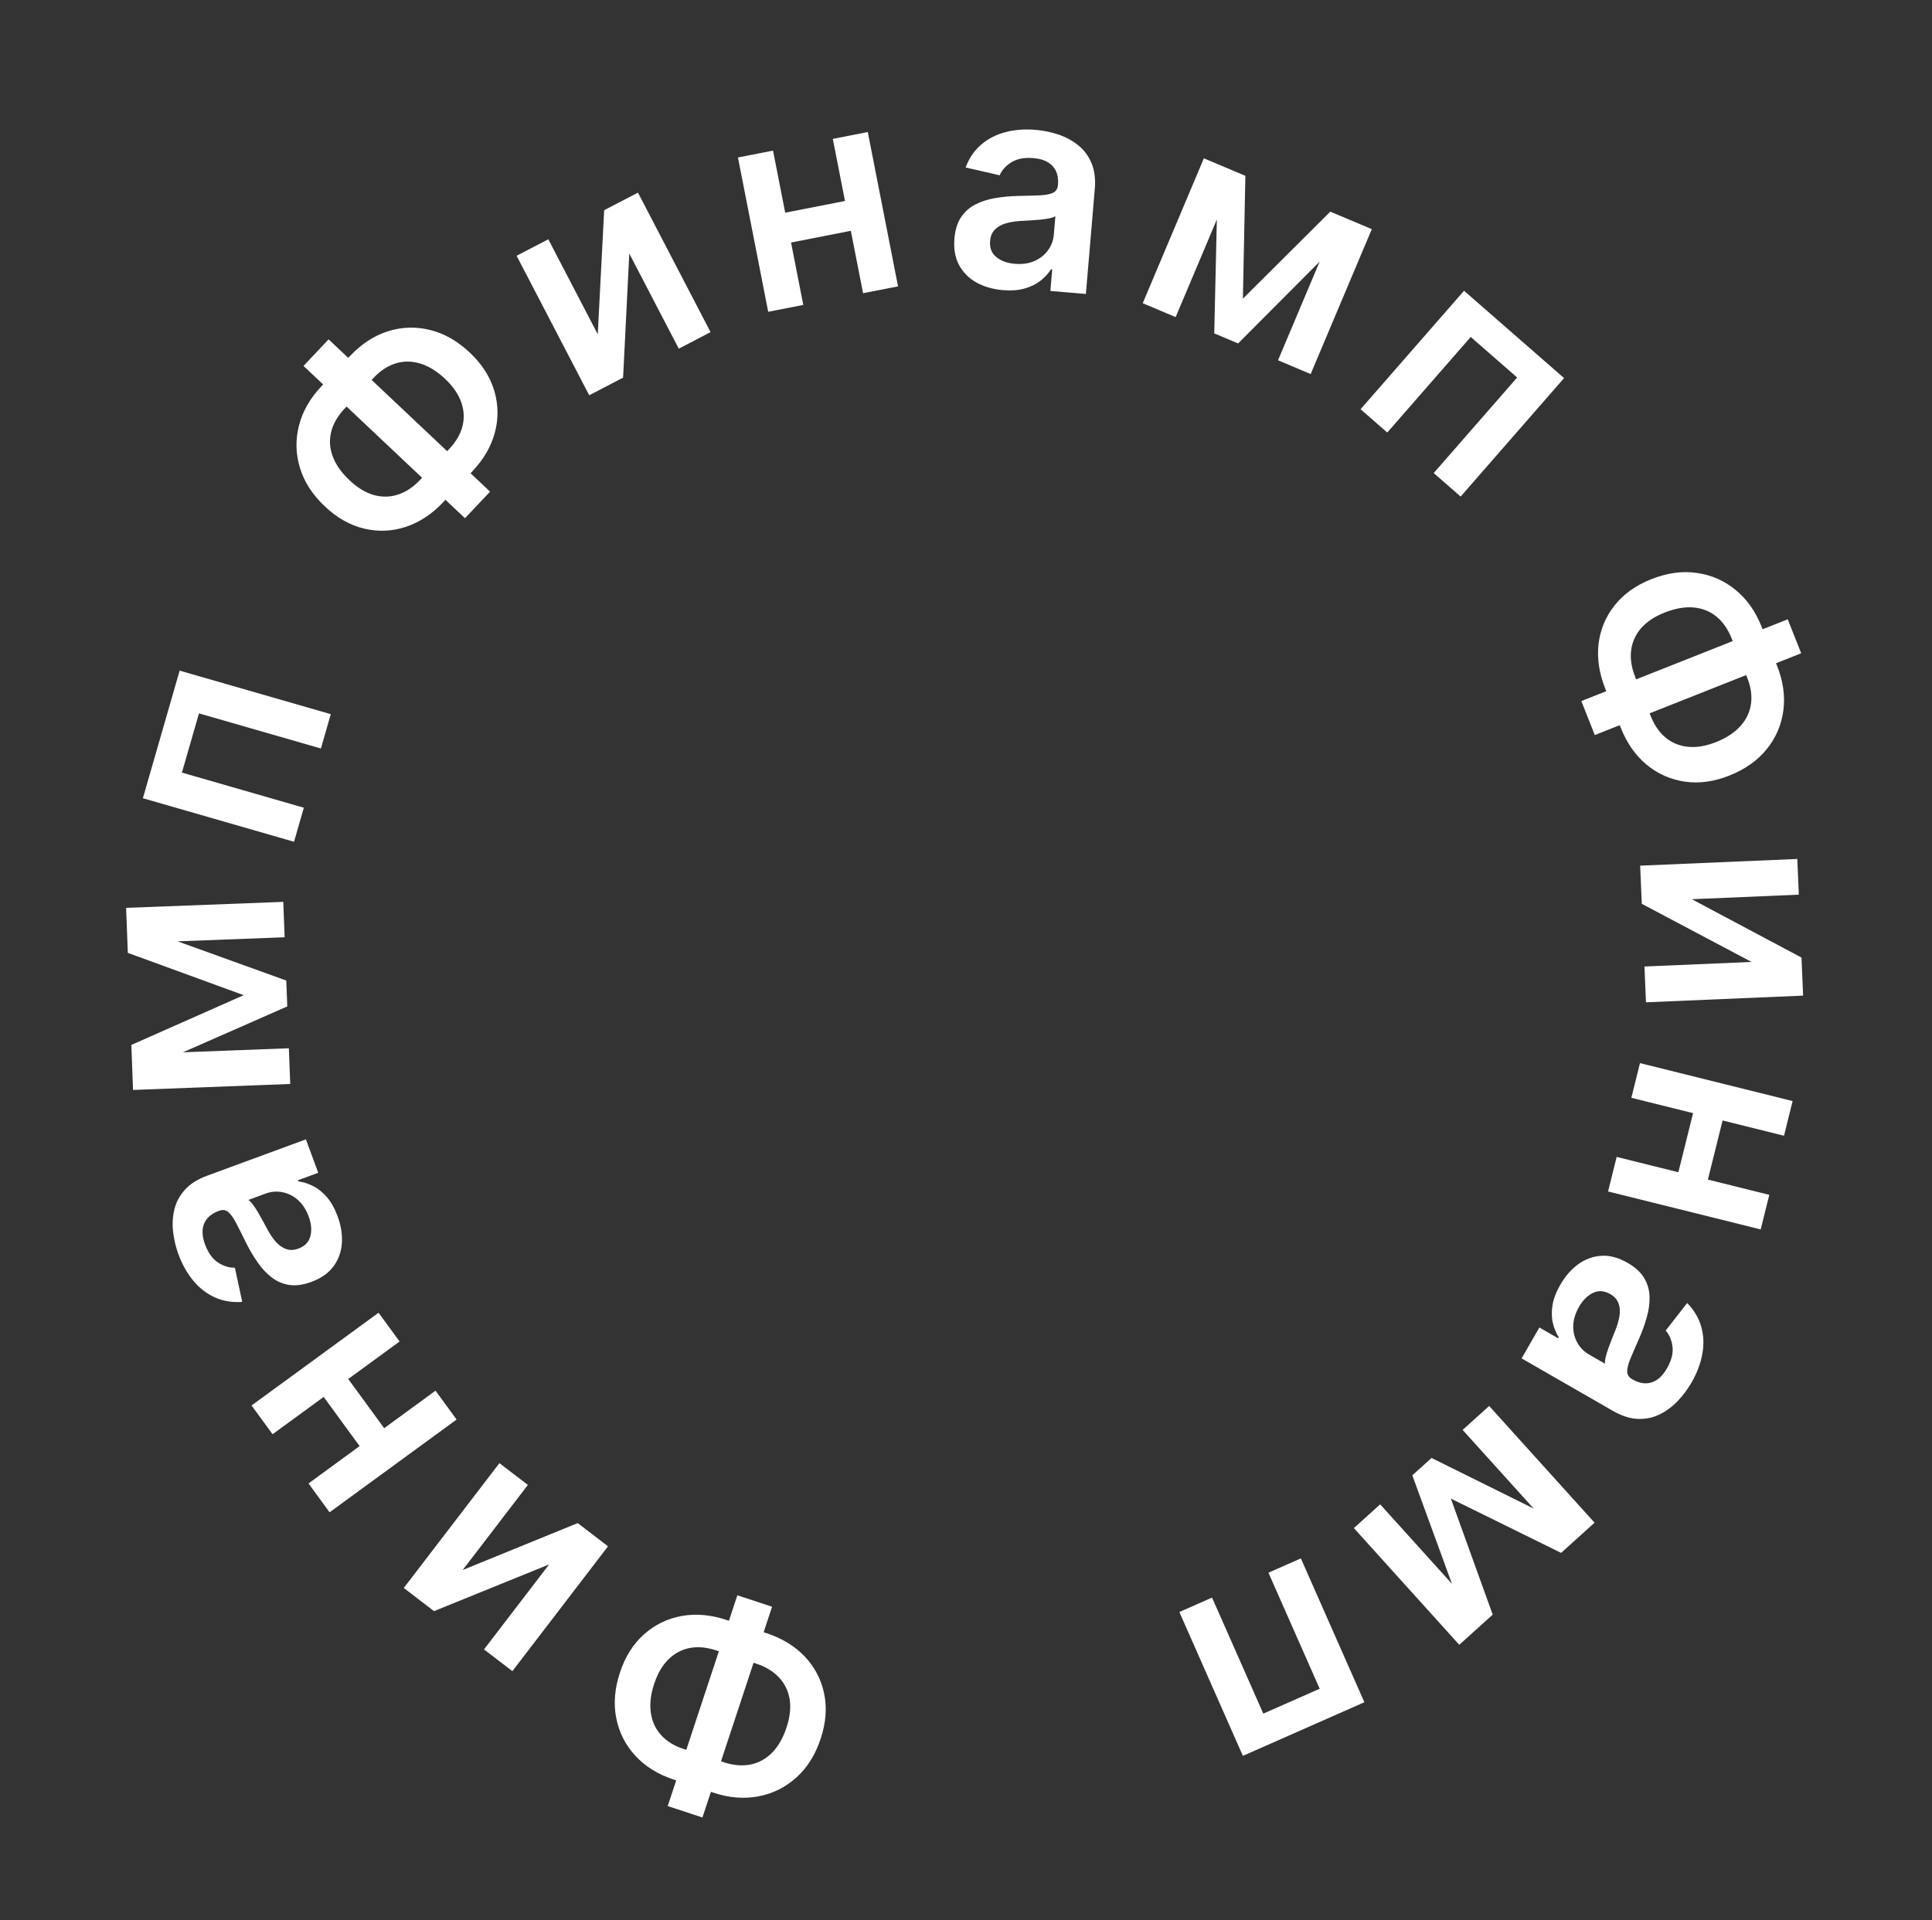
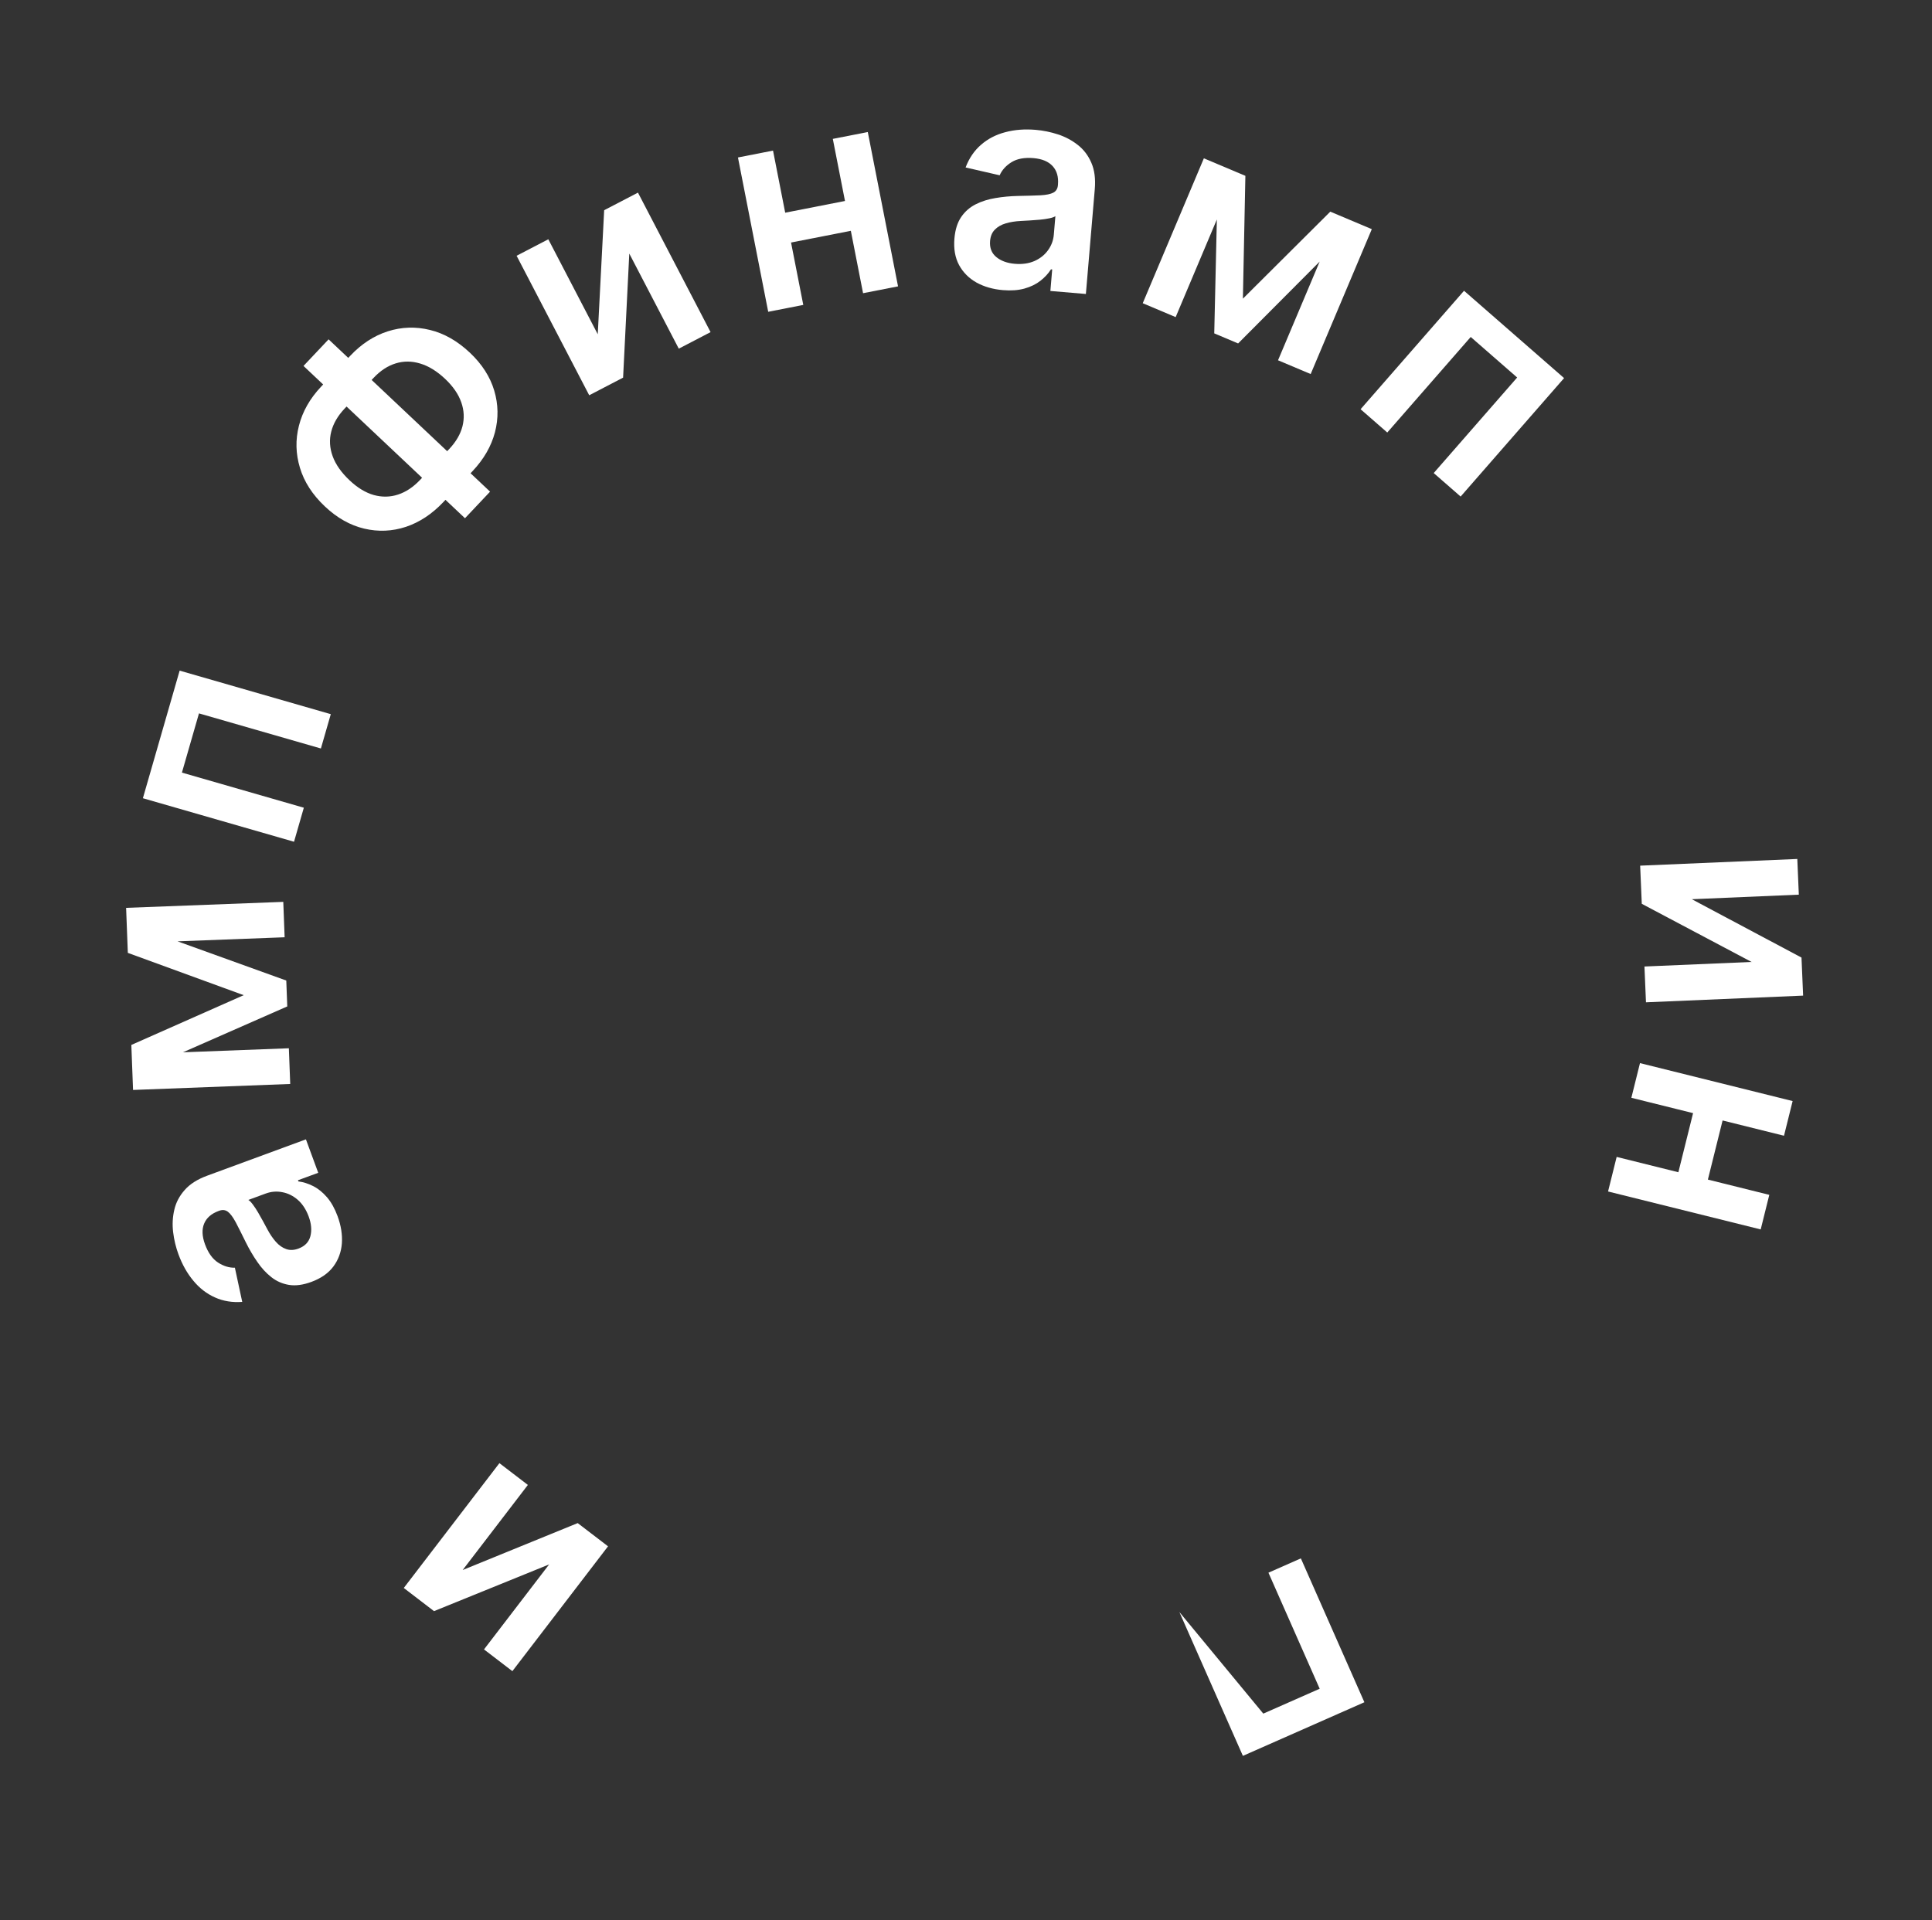
<svg xmlns="http://www.w3.org/2000/svg" width="335" height="333" viewBox="0 0 335 333" fill="none">
  <rect x="0" y="0" width="335" height="333" fill="#333333" stroke="none" />
-   <path d="M123.758 310.925L116.778 308.62C114.08 307.729 111.877 306.359 110.169 304.511C108.461 302.663 107.358 300.491 106.861 297.996C106.36 295.511 106.574 292.864 107.502 290.054C108.408 287.312 109.796 285.109 111.667 283.446C113.538 281.782 115.708 280.722 118.177 280.267C120.642 279.822 123.224 280.045 125.922 280.936L132.902 283.241C135.61 284.136 137.83 285.493 139.561 287.311C141.276 289.137 142.39 291.275 142.902 293.725C143.414 296.175 143.216 298.778 142.306 301.531C141.378 304.341 139.967 306.593 138.074 308.286C136.177 309.991 133.992 311.077 131.519 311.544C129.031 312.019 126.444 311.813 123.758 310.925ZM125.506 305.631C127.147 306.173 128.681 306.306 130.106 306.029C131.517 305.759 132.761 305.085 133.84 304.008C134.919 302.931 135.768 301.454 136.388 299.577C136.982 297.778 137.159 296.148 136.919 294.685C136.668 293.218 136.049 291.96 135.062 290.911C134.075 289.862 132.772 289.07 131.153 288.535L124.156 286.224C122.526 285.686 121.014 285.548 119.618 285.81C118.208 286.08 116.976 286.733 115.923 287.769C114.856 288.812 114.027 290.227 113.436 292.015C112.824 293.869 112.63 295.55 112.855 297.058C113.069 298.563 113.66 299.849 114.629 300.916C115.586 301.981 116.88 302.782 118.51 303.32L125.506 305.631ZM115.78 313.227L127.853 276.675L133.872 278.663L121.799 315.215L115.78 313.227Z" fill="white" />
  <path d="M95.219 271.319L75.256 279.423L70.013 275.406L86.597 253.756L91.531 257.535L80.226 272.292L100.171 264.154L105.429 268.181L88.844 289.831L83.924 286.063L95.219 271.319Z" fill="white" />
-   <path d="M54.961 240.681L59.22 237.571L67.786 249.299L63.528 252.41L54.961 240.681ZM53.494 257.276L75.518 241.19L79.172 246.194L57.148 262.28L53.494 257.276ZM43.618 243.755L65.642 227.669L69.287 232.659L47.263 248.744L43.618 243.755Z" fill="white" />
  <path d="M58.535 210.926C59.132 212.548 59.381 214.115 59.282 215.627C59.167 217.133 58.677 218.474 57.81 219.65C56.94 220.815 55.666 221.707 53.989 222.324C52.544 222.855 51.252 223.028 50.112 222.842C48.971 222.657 47.948 222.207 47.042 221.493C46.136 220.78 45.327 219.898 44.613 218.849C43.883 217.793 43.223 216.668 42.632 215.473C41.925 214.03 41.338 212.865 40.873 211.977C40.396 211.092 39.947 210.488 39.525 210.164C39.088 209.833 38.58 209.774 38.003 209.987L37.903 210.023C36.647 210.485 35.812 211.215 35.397 212.213C34.983 213.211 35.033 214.409 35.548 215.809C36.091 217.287 36.845 218.34 37.808 218.969C38.767 219.588 39.74 219.885 40.728 219.862L42.001 225.789C40.282 225.917 38.713 225.662 37.292 225.024C35.861 224.39 34.612 223.431 33.547 222.146C32.47 220.864 31.602 219.329 30.944 217.541C30.49 216.308 30.183 215.027 30.022 213.699C29.861 212.371 29.928 211.078 30.223 209.822C30.506 208.57 31.102 207.43 32.011 206.402C32.915 205.363 34.217 204.531 35.916 203.905L53.046 197.602L55.18 203.401L51.664 204.695L51.738 204.895C52.584 205 53.44 205.271 54.307 205.709C55.16 206.139 55.959 206.785 56.704 207.646C57.435 208.5 58.045 209.593 58.535 210.926ZM53.527 210.991C53.081 209.78 52.456 208.818 51.651 208.105C50.836 207.396 49.94 206.95 48.964 206.767C47.984 206.572 47.023 206.649 46.078 206.996L43.062 208.106C43.287 208.238 43.55 208.507 43.851 208.913C44.148 209.308 44.449 209.765 44.753 210.284C45.057 210.803 45.348 211.32 45.627 211.836C45.904 212.351 46.145 212.799 46.348 213.178C46.801 214.033 47.297 214.765 47.837 215.374C48.376 215.983 48.971 216.4 49.622 216.628C50.262 216.859 50.971 216.831 51.749 216.545C52.86 216.136 53.549 215.422 53.817 214.403C54.086 213.383 53.989 212.246 53.527 210.991Z" fill="white" />
  <path d="M42.256 172.595L22.165 165.258L21.967 160.077L49.64 170.057L49.811 174.546L22.968 186.354L22.773 181.226L42.256 172.595ZM22.834 182.841L50.087 181.803L50.323 187.995L23.07 189.033L22.834 182.841ZM49.354 162.552L22.101 163.59L21.867 157.451L49.12 156.413L49.354 162.552Z" fill="white" />
  <path d="M50.983 145.988L24.776 138.438L31.15 116.309L57.357 123.859L55.642 129.813L34.502 123.724L31.544 133.995L52.683 140.084L50.983 145.988Z" fill="white" />
  <path d="M55.682 67.055L60.727 61.708C62.676 59.642 64.85 58.226 67.248 57.461C69.645 56.696 72.08 56.617 74.551 57.223C77.013 57.821 79.321 59.136 81.474 61.166C83.574 63.148 84.982 65.339 85.697 67.738C86.412 70.137 86.453 72.552 85.82 74.982C85.179 77.404 83.883 79.648 81.934 81.715L76.889 87.061C74.932 89.137 72.763 90.573 70.383 91.371C68.003 92.152 65.594 92.256 63.157 91.682C60.721 91.108 58.447 89.826 56.338 87.836C54.185 85.805 52.743 83.574 52.011 81.142C51.27 78.701 51.211 76.262 51.835 73.824C52.459 71.369 53.741 69.113 55.682 67.055ZM59.738 70.881C58.552 72.138 57.783 73.471 57.43 74.879C57.077 76.271 57.16 77.684 57.679 79.118C58.198 80.551 59.177 81.946 60.615 83.303C61.992 84.602 63.395 85.453 64.822 85.856C66.257 86.249 67.658 86.221 69.027 85.771C70.395 85.321 71.664 84.475 72.834 83.236L77.891 77.876C79.068 76.627 79.834 75.315 80.188 73.94C80.541 72.548 80.471 71.156 79.978 69.764C79.485 68.355 78.554 67.004 77.185 65.713C75.764 64.372 74.323 63.485 72.862 63.05C71.409 62.607 69.993 62.598 68.615 63.023C67.246 63.44 65.972 64.272 64.794 65.521L59.738 70.881ZM56.976 58.853L84.977 85.269L80.627 89.879L52.626 63.464L56.976 58.853Z" fill="white" />
  <path d="M103.648 57.973L104.76 36.457L110.62 33.408L123.21 57.6L117.697 60.469L109.115 43.978L108.042 65.494L102.167 68.551L89.577 44.358L95.074 41.498L103.648 57.973Z" fill="white" />
  <path d="M148.451 34.477L149.465 39.651L135.212 42.445L134.198 37.27L148.451 34.477ZM134.039 26.119L139.285 52.883L133.204 54.075L127.958 27.311L134.039 26.119ZM150.47 22.899L155.716 49.663L149.652 50.851L144.406 24.087L150.47 22.899Z" fill="white" />
  <path d="M173.892 50.316C172.17 50.17 170.645 49.731 169.317 49.001C168.002 48.26 166.995 47.248 166.296 45.965C165.609 44.683 165.341 43.151 165.492 41.37C165.622 39.837 166.013 38.593 166.664 37.639C167.316 36.684 168.156 35.948 169.186 35.429C170.216 34.911 171.358 34.55 172.61 34.348C173.876 34.134 175.175 34.013 176.508 33.984C178.114 33.954 179.418 33.916 180.42 33.87C181.423 33.813 182.16 33.661 182.633 33.416C183.118 33.161 183.386 32.726 183.438 32.113L183.447 32.007C183.56 30.674 183.253 29.608 182.525 28.81C181.797 28.012 180.689 27.549 179.203 27.423C177.635 27.29 176.361 27.526 175.383 28.133C174.417 28.739 173.735 29.495 173.337 30.4L167.43 29.043C168.042 27.432 168.937 26.118 170.116 25.102C171.297 24.073 172.695 23.348 174.31 22.927C175.927 22.494 177.685 22.358 179.584 22.52C180.893 22.631 182.183 22.895 183.455 23.311C184.726 23.728 185.868 24.336 186.882 25.135C187.896 25.922 188.676 26.944 189.223 28.202C189.781 29.462 189.984 30.993 189.831 32.798L188.287 50.985L182.13 50.463L182.447 46.73L182.235 46.712C181.781 47.434 181.173 48.095 180.409 48.695C179.658 49.285 178.735 49.735 177.639 50.046C176.557 50.346 175.308 50.436 173.892 50.316ZM175.955 45.751C177.24 45.86 178.376 45.701 179.363 45.274C180.351 44.835 181.134 44.213 181.713 43.407C182.304 42.601 182.643 41.697 182.728 40.695L182.999 37.493C182.785 37.641 182.43 37.765 181.934 37.866C181.45 37.967 180.909 38.046 180.31 38.102C179.712 38.158 179.12 38.203 178.535 38.236C177.95 38.27 177.443 38.298 177.013 38.321C176.047 38.37 175.174 38.509 174.394 38.74C173.614 38.971 172.983 39.333 172.502 39.827C172.021 40.309 171.746 40.963 171.676 41.788C171.576 42.968 171.931 43.895 172.741 44.569C173.551 45.244 174.622 45.638 175.955 45.751Z" fill="white" />
  <path d="M215.512 51.8L230.667 36.706L235.444 38.722L214.684 59.564L210.545 57.818L211.215 28.501L215.943 30.495L215.512 51.8ZM214.455 29.867L203.854 54.996L198.145 52.587L208.745 27.459L214.455 29.867ZM221.604 62.484L232.205 37.355L237.865 39.743L227.265 64.871L221.604 62.484Z" fill="white" />
  <path d="M235.919 70.972L253.856 50.428L271.204 65.574L253.267 86.118L248.599 82.043L263.068 65.471L255.016 58.441L240.547 75.013L235.919 70.972Z" fill="white" />
-   <path d="M305.436 108.655L308.144 115.489C309.19 118.131 309.552 120.699 309.23 123.195C308.907 125.691 307.948 127.93 306.353 129.912C304.768 131.889 302.6 133.423 299.849 134.513C297.164 135.577 294.583 135.925 292.107 135.556C289.631 135.188 287.426 134.203 285.493 132.6C283.57 130.994 282.086 128.87 281.039 126.229L278.331 119.395C277.281 116.743 276.898 114.17 277.183 111.676C277.483 109.189 278.409 106.963 279.961 104.998C281.513 103.034 283.637 101.517 286.333 100.449C289.084 99.359 291.716 98.997 294.23 99.364C296.754 99.726 298.989 100.706 300.933 102.304C302.893 103.908 304.394 106.025 305.436 108.655ZM300.253 110.709C299.616 109.102 298.735 107.841 297.608 106.925C296.496 106.016 295.181 105.493 293.663 105.356C292.144 105.219 290.466 105.515 288.628 106.243C286.868 106.941 285.503 107.851 284.534 108.973C283.57 110.106 283.002 111.388 282.83 112.819C282.659 114.249 282.887 115.757 283.515 117.341L286.229 124.192C286.861 125.787 287.725 127.037 288.822 127.939C289.933 128.848 291.224 129.375 292.694 129.518C294.179 129.668 295.797 129.396 297.547 128.703C299.362 127.983 300.777 127.054 301.789 125.914C302.806 124.785 303.414 123.507 303.612 122.079C303.814 120.662 303.599 119.155 302.967 117.56L300.253 110.709ZM312.319 113.3L276.531 127.48L274.196 121.587L309.984 107.407L312.319 113.3Z" fill="white" />
  <path d="M293.352 155.954L312.372 166.073L312.653 172.672L285.405 173.833L285.141 167.624L303.714 166.833L284.678 156.75L284.396 150.133L311.644 148.972L311.908 155.163L293.352 155.954Z" fill="white" />
  <path d="M295.664 206.491L290.546 205.218L294.051 191.123L299.169 192.396L295.664 206.491ZM309.337 196.974L282.871 190.392L284.366 184.379L310.833 190.96L309.337 196.974ZM305.297 213.222L278.83 206.641L280.321 200.645L306.788 207.226L305.297 213.222Z" fill="white" />
-   <path d="M270.543 222.831C271.404 221.333 272.447 220.137 273.671 219.243C274.9 218.366 276.243 217.882 277.701 217.792C279.153 217.712 280.654 218.118 282.204 219.009C283.538 219.777 284.499 220.657 285.088 221.651C285.677 222.646 285.988 223.719 286.021 224.872C286.055 226.024 285.898 227.211 285.551 228.431C285.209 229.668 284.768 230.897 284.23 232.117C283.577 233.585 283.059 234.782 282.677 235.709C282.304 236.641 282.129 237.374 282.151 237.905C282.177 238.453 282.457 238.88 282.991 239.187L283.083 239.24C284.242 239.907 285.338 240.08 286.37 239.758C287.401 239.437 288.289 238.629 289.032 237.336C289.817 235.972 290.142 234.718 290.007 233.575C289.867 232.443 289.471 231.505 288.82 230.762L292.55 225.984C293.751 227.221 294.562 228.589 294.984 230.088C295.415 231.592 295.48 233.166 295.177 234.808C294.885 236.456 294.264 238.106 293.314 239.758C292.658 240.897 291.873 241.954 290.957 242.929C290.041 243.904 289.007 244.682 287.854 245.262C286.711 245.847 285.455 246.121 284.083 246.083C282.706 246.056 281.233 245.591 279.663 244.688L263.84 235.588L266.921 230.231L270.169 232.099L270.275 231.915C269.813 231.198 269.472 230.367 269.251 229.421C269.035 228.491 269.018 227.464 269.2 226.34C269.387 225.232 269.834 224.062 270.543 222.831ZM273.805 226.632C273.161 227.751 272.824 228.847 272.793 229.922C272.773 231.003 273.005 231.976 273.49 232.842C273.969 233.718 274.645 234.407 275.517 234.909L278.303 236.511C278.259 236.254 278.297 235.88 278.416 235.388C278.529 234.907 278.687 234.384 278.889 233.817C279.092 233.251 279.302 232.696 279.52 232.152C279.737 231.608 279.926 231.136 280.087 230.737C280.452 229.841 280.696 228.991 280.817 228.187C280.938 227.383 280.877 226.658 280.634 226.013C280.4 225.373 279.925 224.847 279.206 224.434C278.18 223.844 277.19 223.773 276.236 224.221C275.282 224.669 274.471 225.473 273.805 226.632Z" fill="white" />
-   <path d="M251.573 259.906L258.829 280.027L254.981 283.501L244.89 255.868L248.224 252.858L274.5 265.88L270.691 269.319L251.573 259.906ZM271.89 268.236L253.615 247.992L258.214 243.84L276.49 264.083L271.89 268.236ZM239.315 260.901L257.59 281.145L253.03 285.262L234.755 265.018L239.315 260.901Z" fill="white" />
-   <path d="M225.563 270.274L236.578 295.223L215.511 304.525L204.495 279.576L210.164 277.073L219.05 297.198L228.828 292.881L219.942 272.756L225.563 270.274Z" fill="white" />
+   <path d="M225.563 270.274L236.578 295.223L215.511 304.525L204.495 279.576L219.05 297.198L228.828 292.881L219.942 272.756L225.563 270.274Z" fill="white" />
</svg>